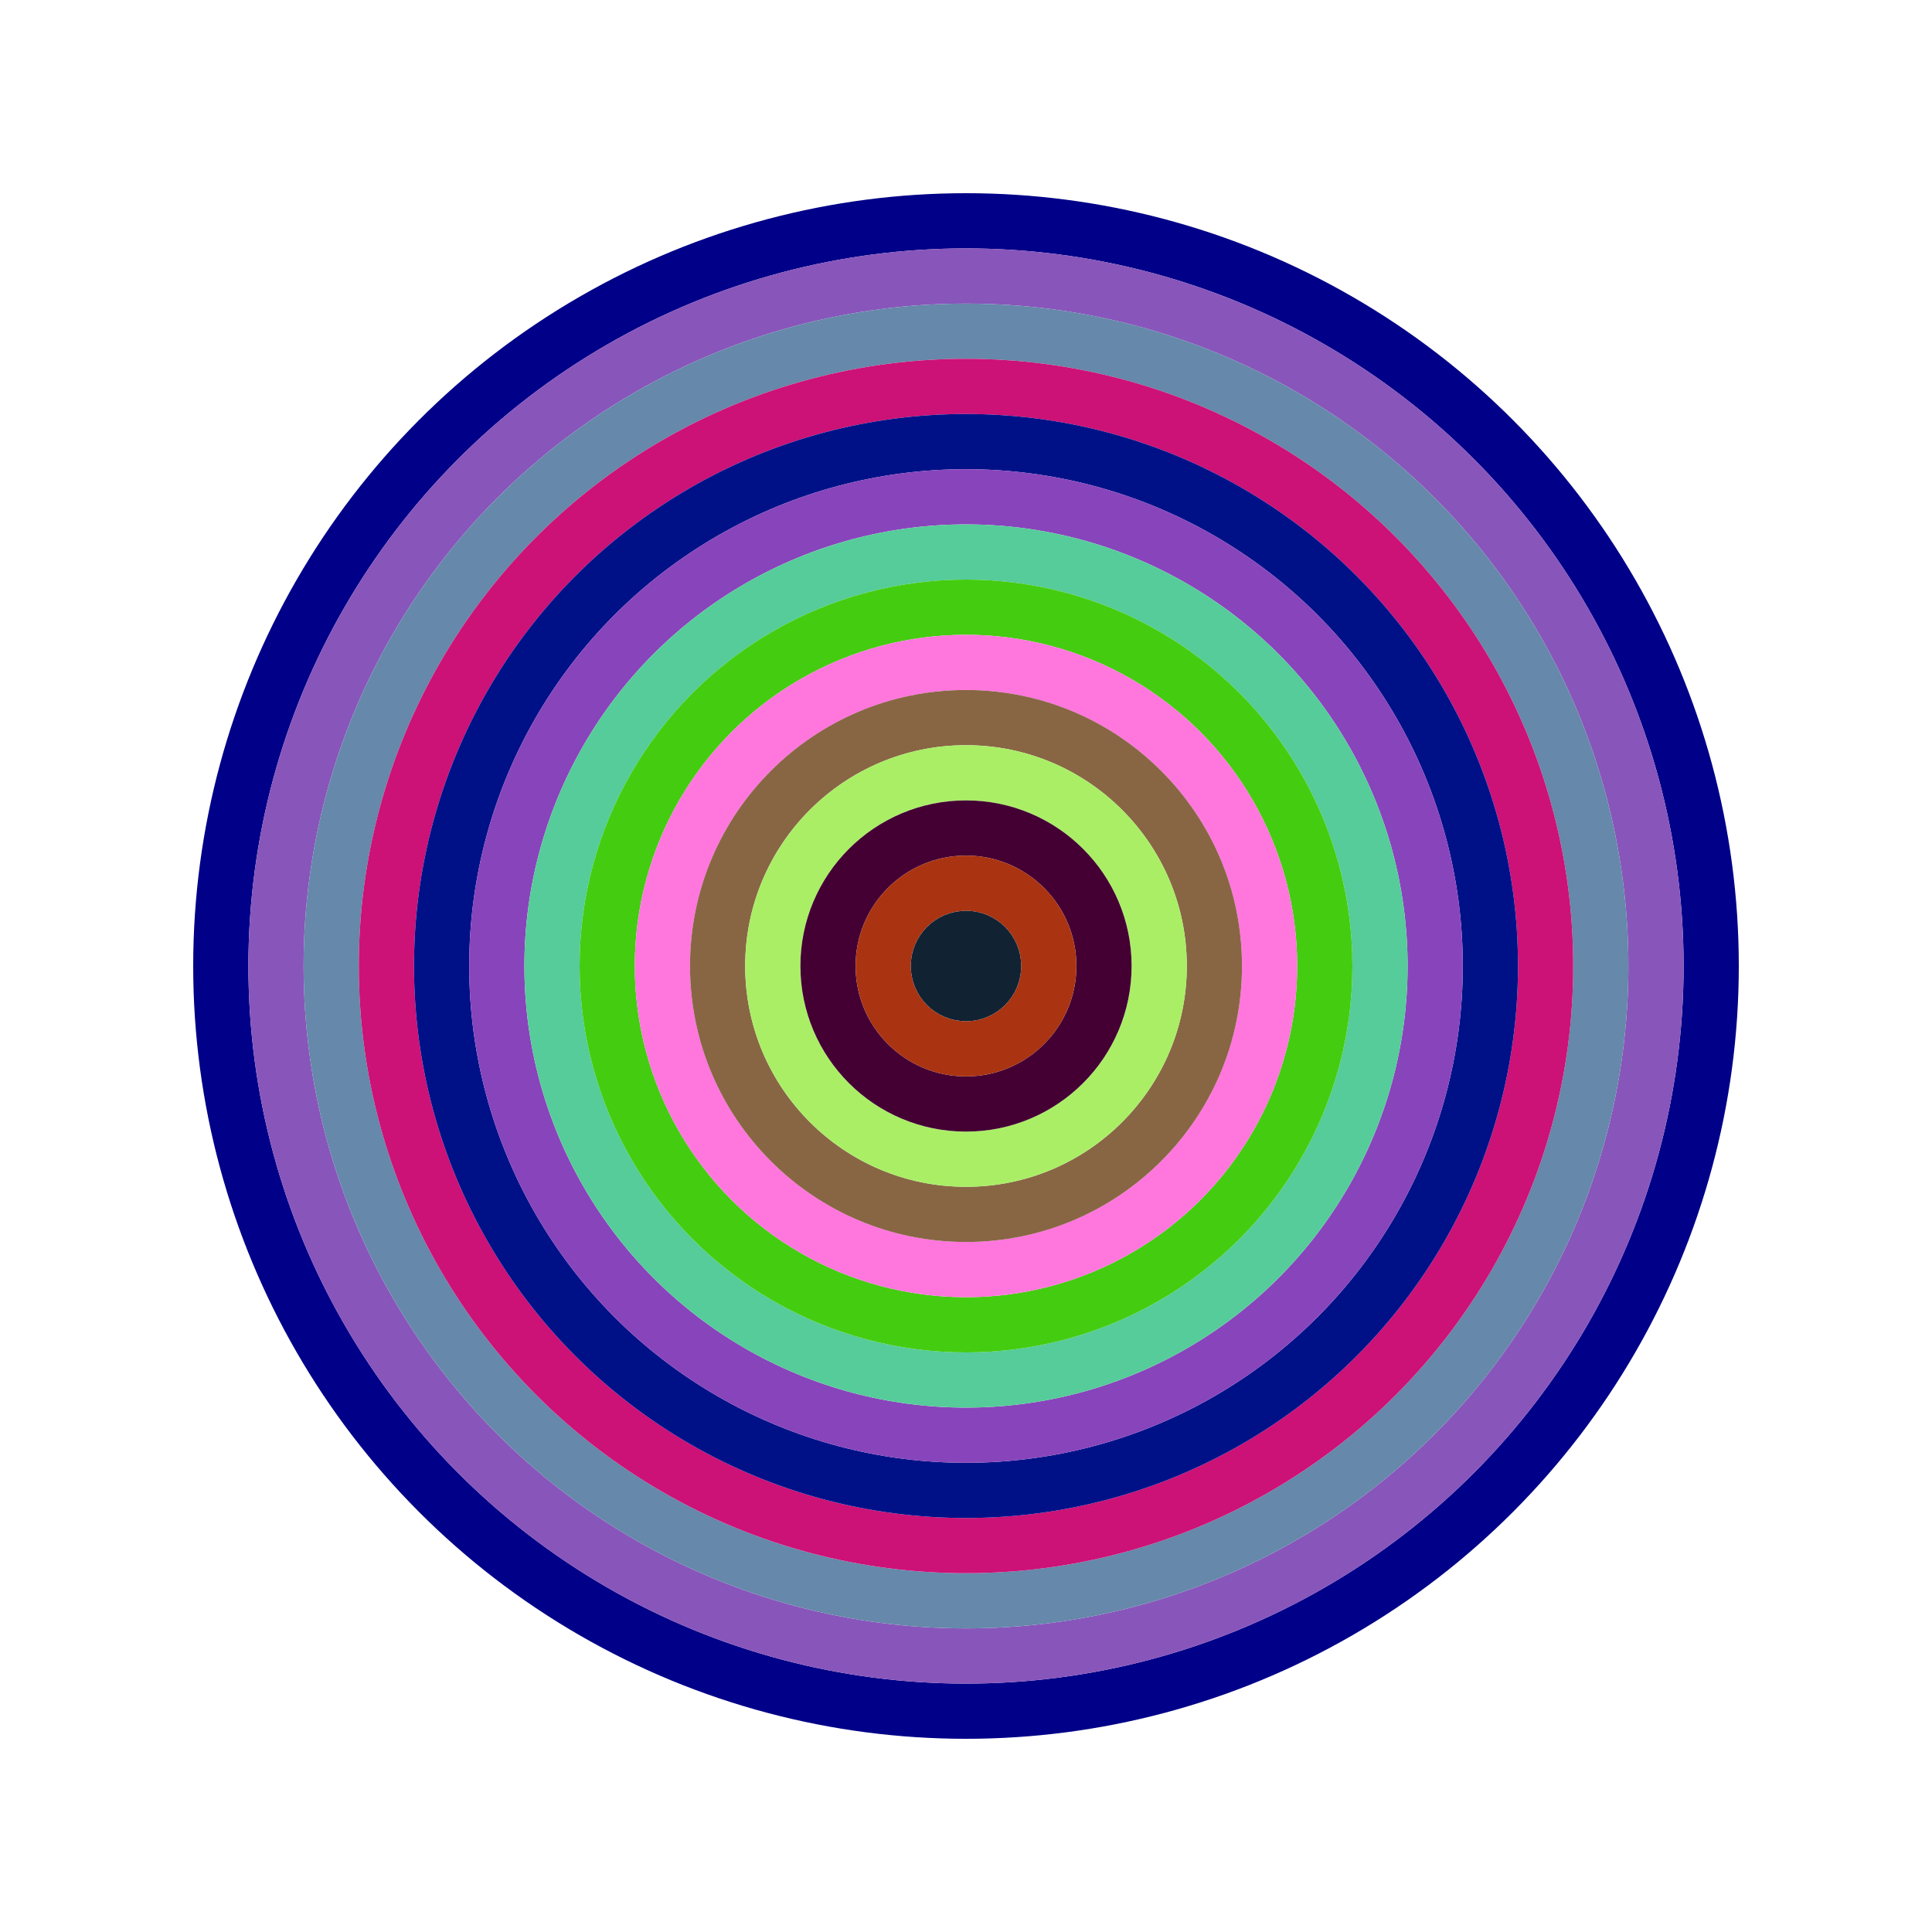
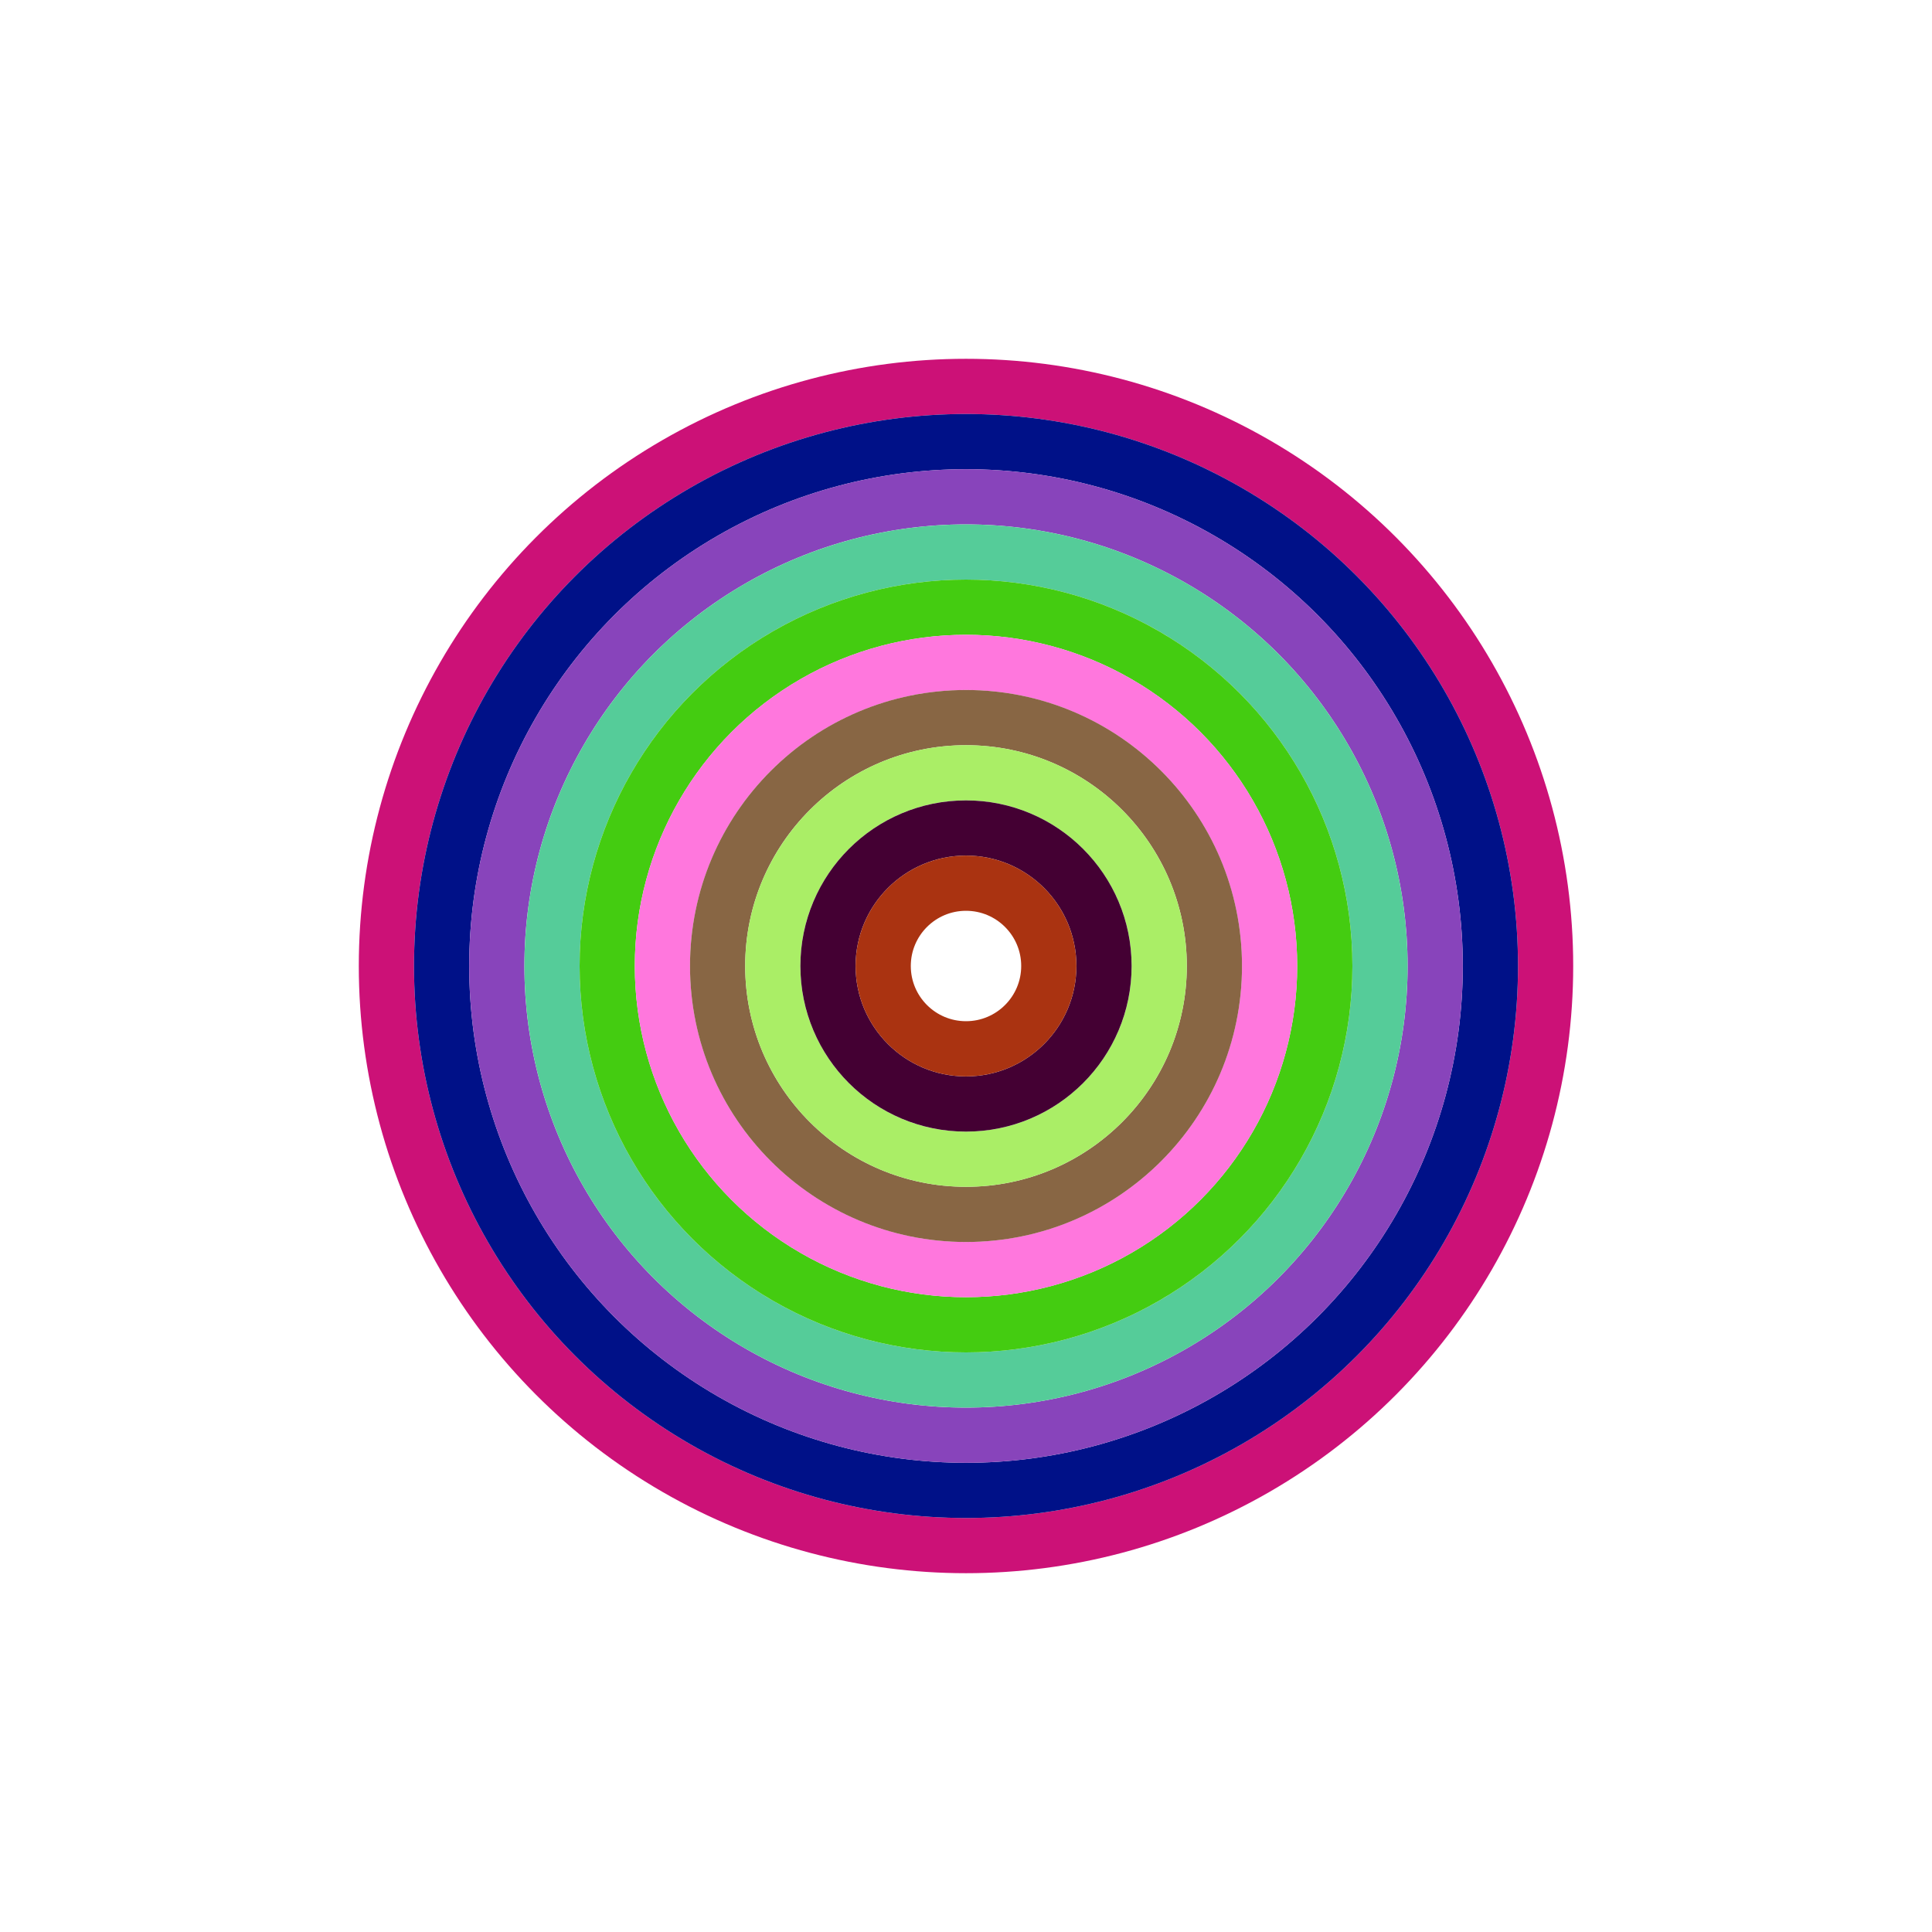
<svg xmlns="http://www.w3.org/2000/svg" id="0x885B68Ac1701884B5C94c1f7D864AE6403A31123" viewBox="0 0 700 700">
  <style>.a{stroke-width:20;}</style>
  <g class="a" fill="none">
-     <circle cx="350" cy="350" r="270" stroke="#008" />
-     <circle cx="350" cy="350" r="250" stroke="#85B" />
-     <circle cx="350" cy="350" r="230" stroke="#68A" />
    <circle cx="350" cy="350" r="210" stroke="#c17" />
    <circle cx="350" cy="350" r="190" stroke="#018" />
    <circle cx="350" cy="350" r="170" stroke="#84B" />
    <circle cx="350" cy="350" r="150" stroke="#5C9" />
    <circle cx="350" cy="350" r="130" stroke="#4c1" />
    <circle cx="350" cy="350" r="110" stroke="#f7D" />
    <circle cx="350" cy="350" r="90" stroke="#864" />
    <circle cx="350" cy="350" r="70" stroke="#AE6" />
    <circle cx="350" cy="350" r="50" stroke="#403" />
    <circle cx="350" cy="350" r="30" stroke="#A31" />
-     <circle cx="350" cy="350" r="10" stroke="#123" />
  </g>
</svg>